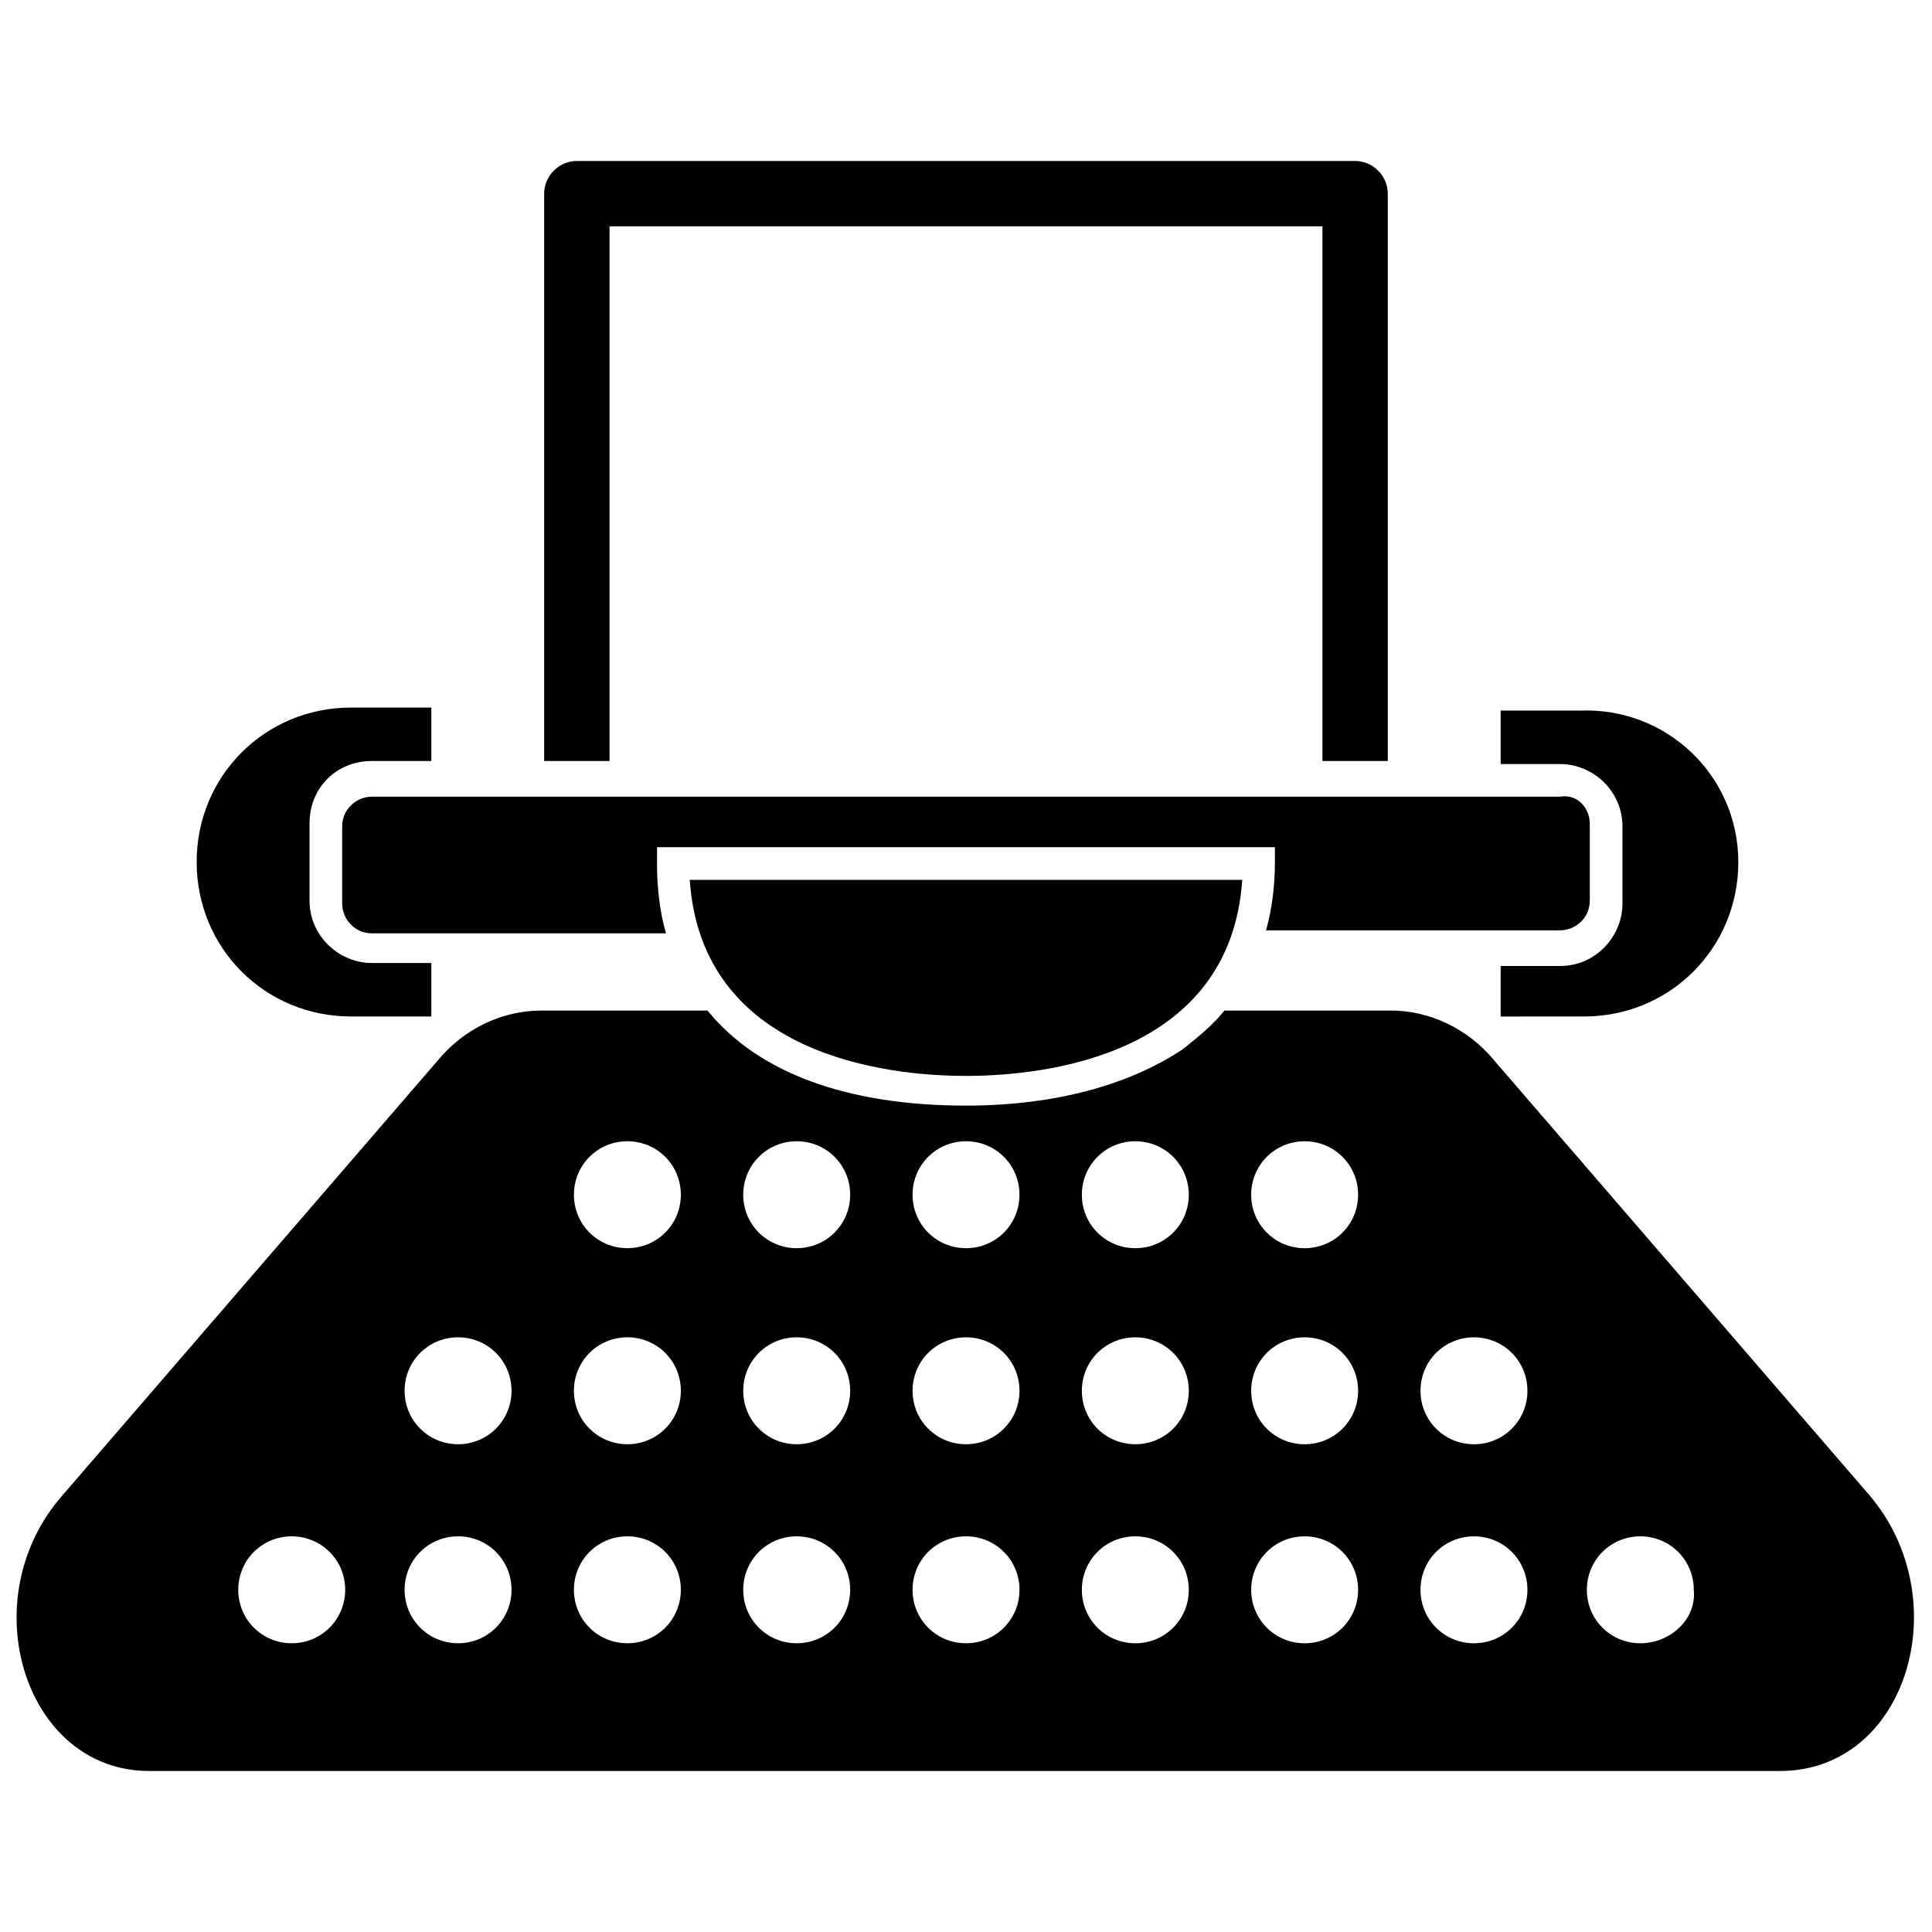
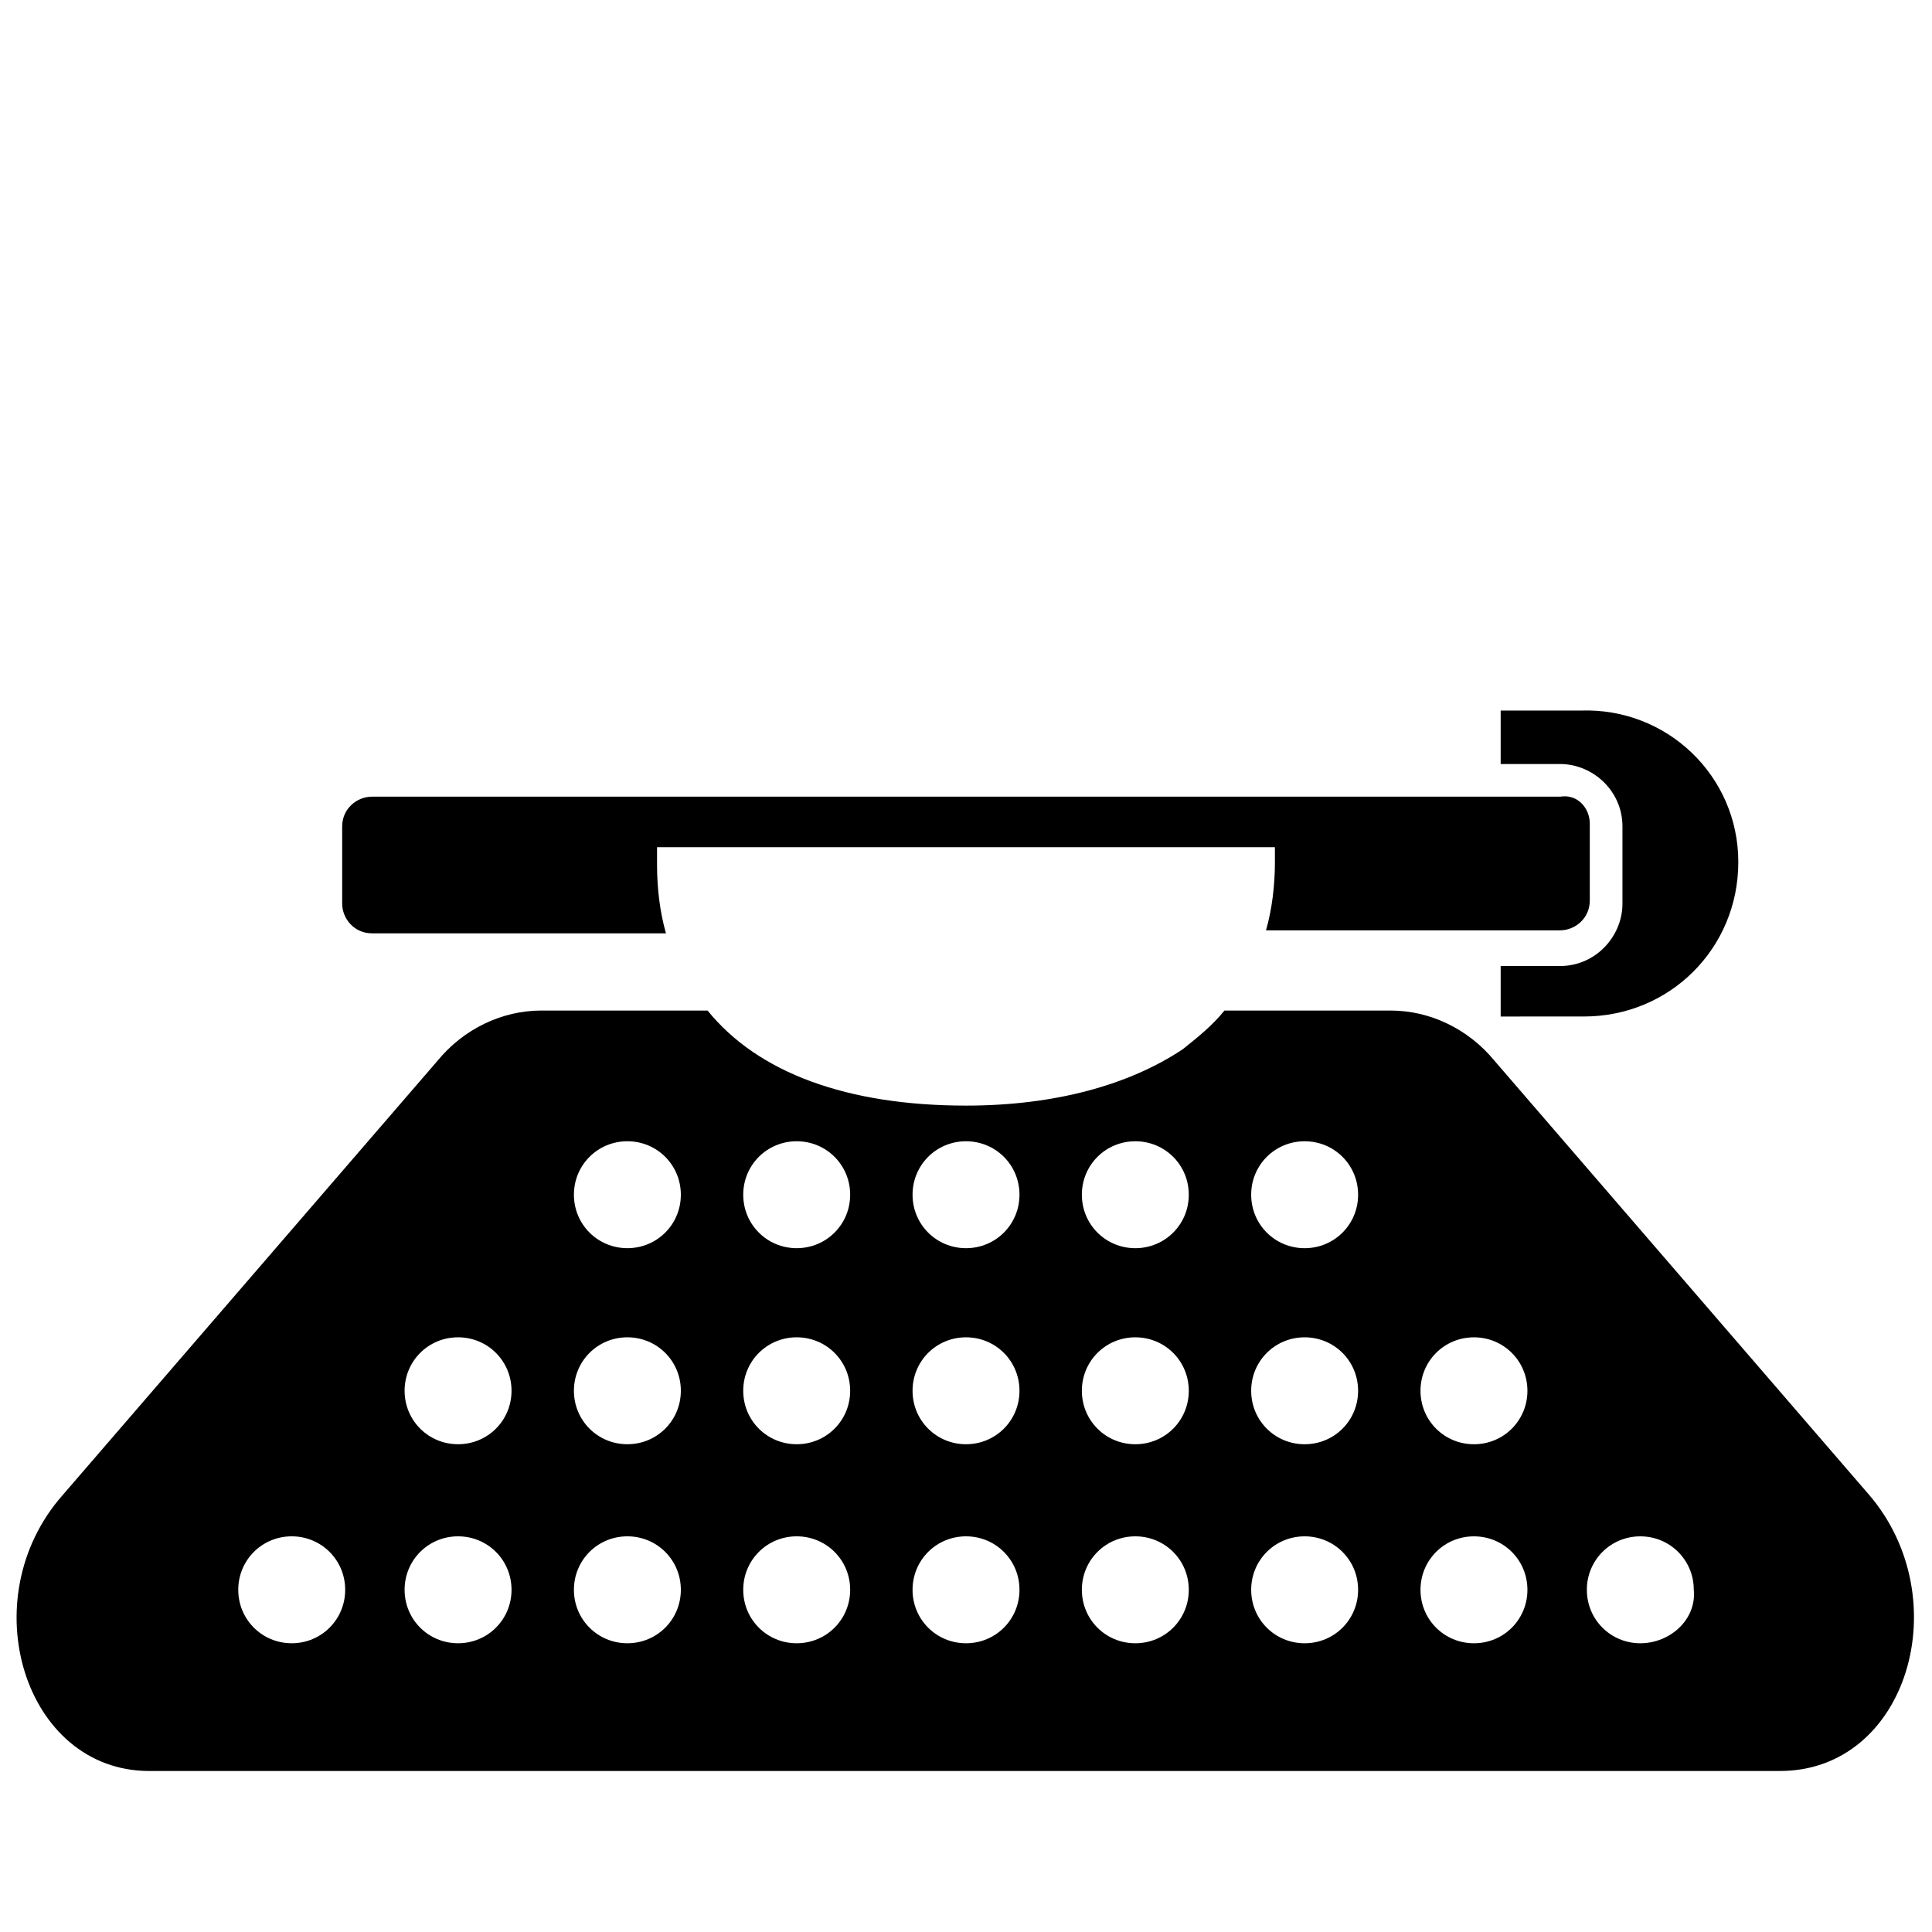
<svg xmlns="http://www.w3.org/2000/svg" width="800px" height="800px" version="1.1" viewBox="144 144 512 512">
  <defs>
    <clipPath id="a">
      <path d="m148.09 411h503.81v203h-503.81z" />
    </clipPath>
  </defs>
  <g clip-path="url(#a)">
    <path d="m639.31 540.12-99.188-114.93c-7.086-8.66-17.32-13.383-27.551-13.383h-44.082c-3.148 3.938-7.086 7.086-11.02 10.234-14.168 9.445-33.852 14.957-57.465 14.957-31.488 0-55.105-8.66-68.488-25.191h-44.082c-10.234 0-20.469 4.723-27.551 13.383l-99.195 114.93c-24.402 27.551-10.234 73.211 22.828 73.211h432.18c33.852 0 47.234-45.66 23.617-73.211zm-418 39.359c-7.871 0-14.168-6.297-14.168-14.168s6.297-14.168 14.168-14.168c7.871 0 14.168 6.297 14.168 14.168s-6.297 14.168-14.168 14.168zm44.082 0c-7.871 0-14.168-6.297-14.168-14.168s6.297-14.168 14.168-14.168c7.871 0 14.168 6.297 14.168 14.168s-6.297 14.168-14.168 14.168zm0-52.742c-7.871 0-14.168-6.297-14.168-14.168 0-7.871 6.297-14.168 14.168-14.168 7.871 0 14.168 6.297 14.168 14.168 0 7.871-6.297 14.168-14.168 14.168zm44.871 52.742c-7.871 0-14.168-6.297-14.168-14.168s6.297-14.168 14.168-14.168c7.871 0 14.168 6.297 14.168 14.168s-6.297 14.168-14.168 14.168zm0-52.742c-7.871 0-14.168-6.297-14.168-14.168 0-7.871 6.297-14.168 14.168-14.168 7.871 0 14.168 6.297 14.168 14.168 0 7.871-6.297 14.168-14.168 14.168zm0-51.957c-7.871 0-14.168-6.297-14.168-14.168 0-7.871 6.297-14.168 14.168-14.168 7.871 0 14.168 6.297 14.168 14.168 0 7.871-6.297 14.168-14.168 14.168zm44.871 104.7c-7.871 0-14.168-6.297-14.168-14.168s6.297-14.168 14.168-14.168 14.168 6.297 14.168 14.168-6.297 14.168-14.168 14.168zm0-52.742c-7.871 0-14.168-6.297-14.168-14.168 0-7.871 6.297-14.168 14.168-14.168s14.168 6.297 14.168 14.168c0 7.871-6.297 14.168-14.168 14.168zm0-51.957c-7.871 0-14.168-6.297-14.168-14.168 0-7.871 6.297-14.168 14.168-14.168s14.168 6.297 14.168 14.168c0 7.871-6.297 14.168-14.168 14.168zm44.871 104.7c-7.871 0-14.168-6.297-14.168-14.168s6.297-14.168 14.168-14.168 14.168 6.297 14.168 14.168-6.297 14.168-14.168 14.168zm0-52.742c-7.871 0-14.168-6.297-14.168-14.168 0-7.871 6.297-14.168 14.168-14.168s14.168 6.297 14.168 14.168c0 7.871-6.297 14.168-14.168 14.168zm0-51.957c-7.871 0-14.168-6.297-14.168-14.168 0-7.871 6.297-14.168 14.168-14.168s14.168 6.297 14.168 14.168c0 7.871-6.297 14.168-14.168 14.168zm44.867 104.7c-7.871 0-14.168-6.297-14.168-14.168s6.297-14.168 14.168-14.168c7.871 0 14.168 6.297 14.168 14.168 0.004 7.871-6.293 14.168-14.168 14.168zm0-52.742c-7.871 0-14.168-6.297-14.168-14.168 0-7.871 6.297-14.168 14.168-14.168 7.871 0 14.168 6.297 14.168 14.168 0.004 7.871-6.293 14.168-14.168 14.168zm0-51.957c-7.871 0-14.168-6.297-14.168-14.168 0-7.871 6.297-14.168 14.168-14.168 7.871 0 14.168 6.297 14.168 14.168 0.004 7.871-6.293 14.168-14.168 14.168zm44.871 104.7c-7.871 0-14.168-6.297-14.168-14.168s6.297-14.168 14.168-14.168c7.871 0 14.168 6.297 14.168 14.168 0.004 7.871-6.293 14.168-14.168 14.168zm0-52.742c-7.871 0-14.168-6.297-14.168-14.168 0-7.871 6.297-14.168 14.168-14.168 7.871 0 14.168 6.297 14.168 14.168 0.004 7.871-6.293 14.168-14.168 14.168zm0-51.957c-7.871 0-14.168-6.297-14.168-14.168 0-7.871 6.297-14.168 14.168-14.168 7.871 0 14.168 6.297 14.168 14.168 0.004 7.871-6.293 14.168-14.168 14.168zm44.871 104.7c-7.871 0-14.168-6.297-14.168-14.168s6.297-14.168 14.168-14.168 14.168 6.297 14.168 14.168c0.004 7.871-6.297 14.168-14.168 14.168zm0-52.742c-7.871 0-14.168-6.297-14.168-14.168 0-7.871 6.297-14.168 14.168-14.168s14.168 6.297 14.168 14.168c0.004 7.871-6.297 14.168-14.168 14.168zm44.086 52.742c-7.871 0-14.168-6.297-14.168-14.168s6.297-14.168 14.168-14.168c7.871 0 14.168 6.297 14.168 14.168 0.785 7.871-6.297 14.168-14.168 14.168z" />
  </g>
-   <path d="m511.78 195.32v150.36h-17.32v-141.7h-188.93v141.7h-17.32v-150.36c0-4.723 3.938-8.66 8.66-8.66h206.25c4.723 0.004 8.66 3.938 8.66 8.66z" />
-   <path d="m226.03 362.21v20.469c0 9.445 7.871 16.531 16.531 16.531h15.742v14.168h-21.254c-22.828 0-40.934-18.105-40.934-40.934 0-22.828 18.105-40.934 40.934-40.934h21.254v14.168h-15.742c-9.445 0-16.531 7.086-16.531 16.531z" />
  <path d="m604.67 372.45c0 22.828-18.105 40.934-40.934 40.934l-22.043 0.004v-13.383h15.742c9.445 0 16.531-7.871 16.531-16.531v-20.469c0-9.445-7.871-16.531-16.531-16.531h-15.742v-14.168h21.254c22.828-0.789 41.723 17.316 41.723 40.145z" />
  <path d="m565.31 362.21v20.469c0 4.723-3.938 7.871-7.871 7.871h-77.934c1.574-5.512 2.363-11.809 2.363-18.105l-0.004-3.934h-163.74v4.723c0 6.297 0.789 12.594 2.363 18.105h-77.934c-4.723 0-7.871-3.938-7.871-7.871v-20.469c0-4.723 3.938-7.871 7.871-7.871h314.88c4.723-0.789 7.871 3.148 7.871 7.082z" />
-   <path d="m473.21 377.17c-3.148 46.445-51.957 51.957-73.211 51.957s-70.062-5.512-73.211-51.957z" />
</svg>